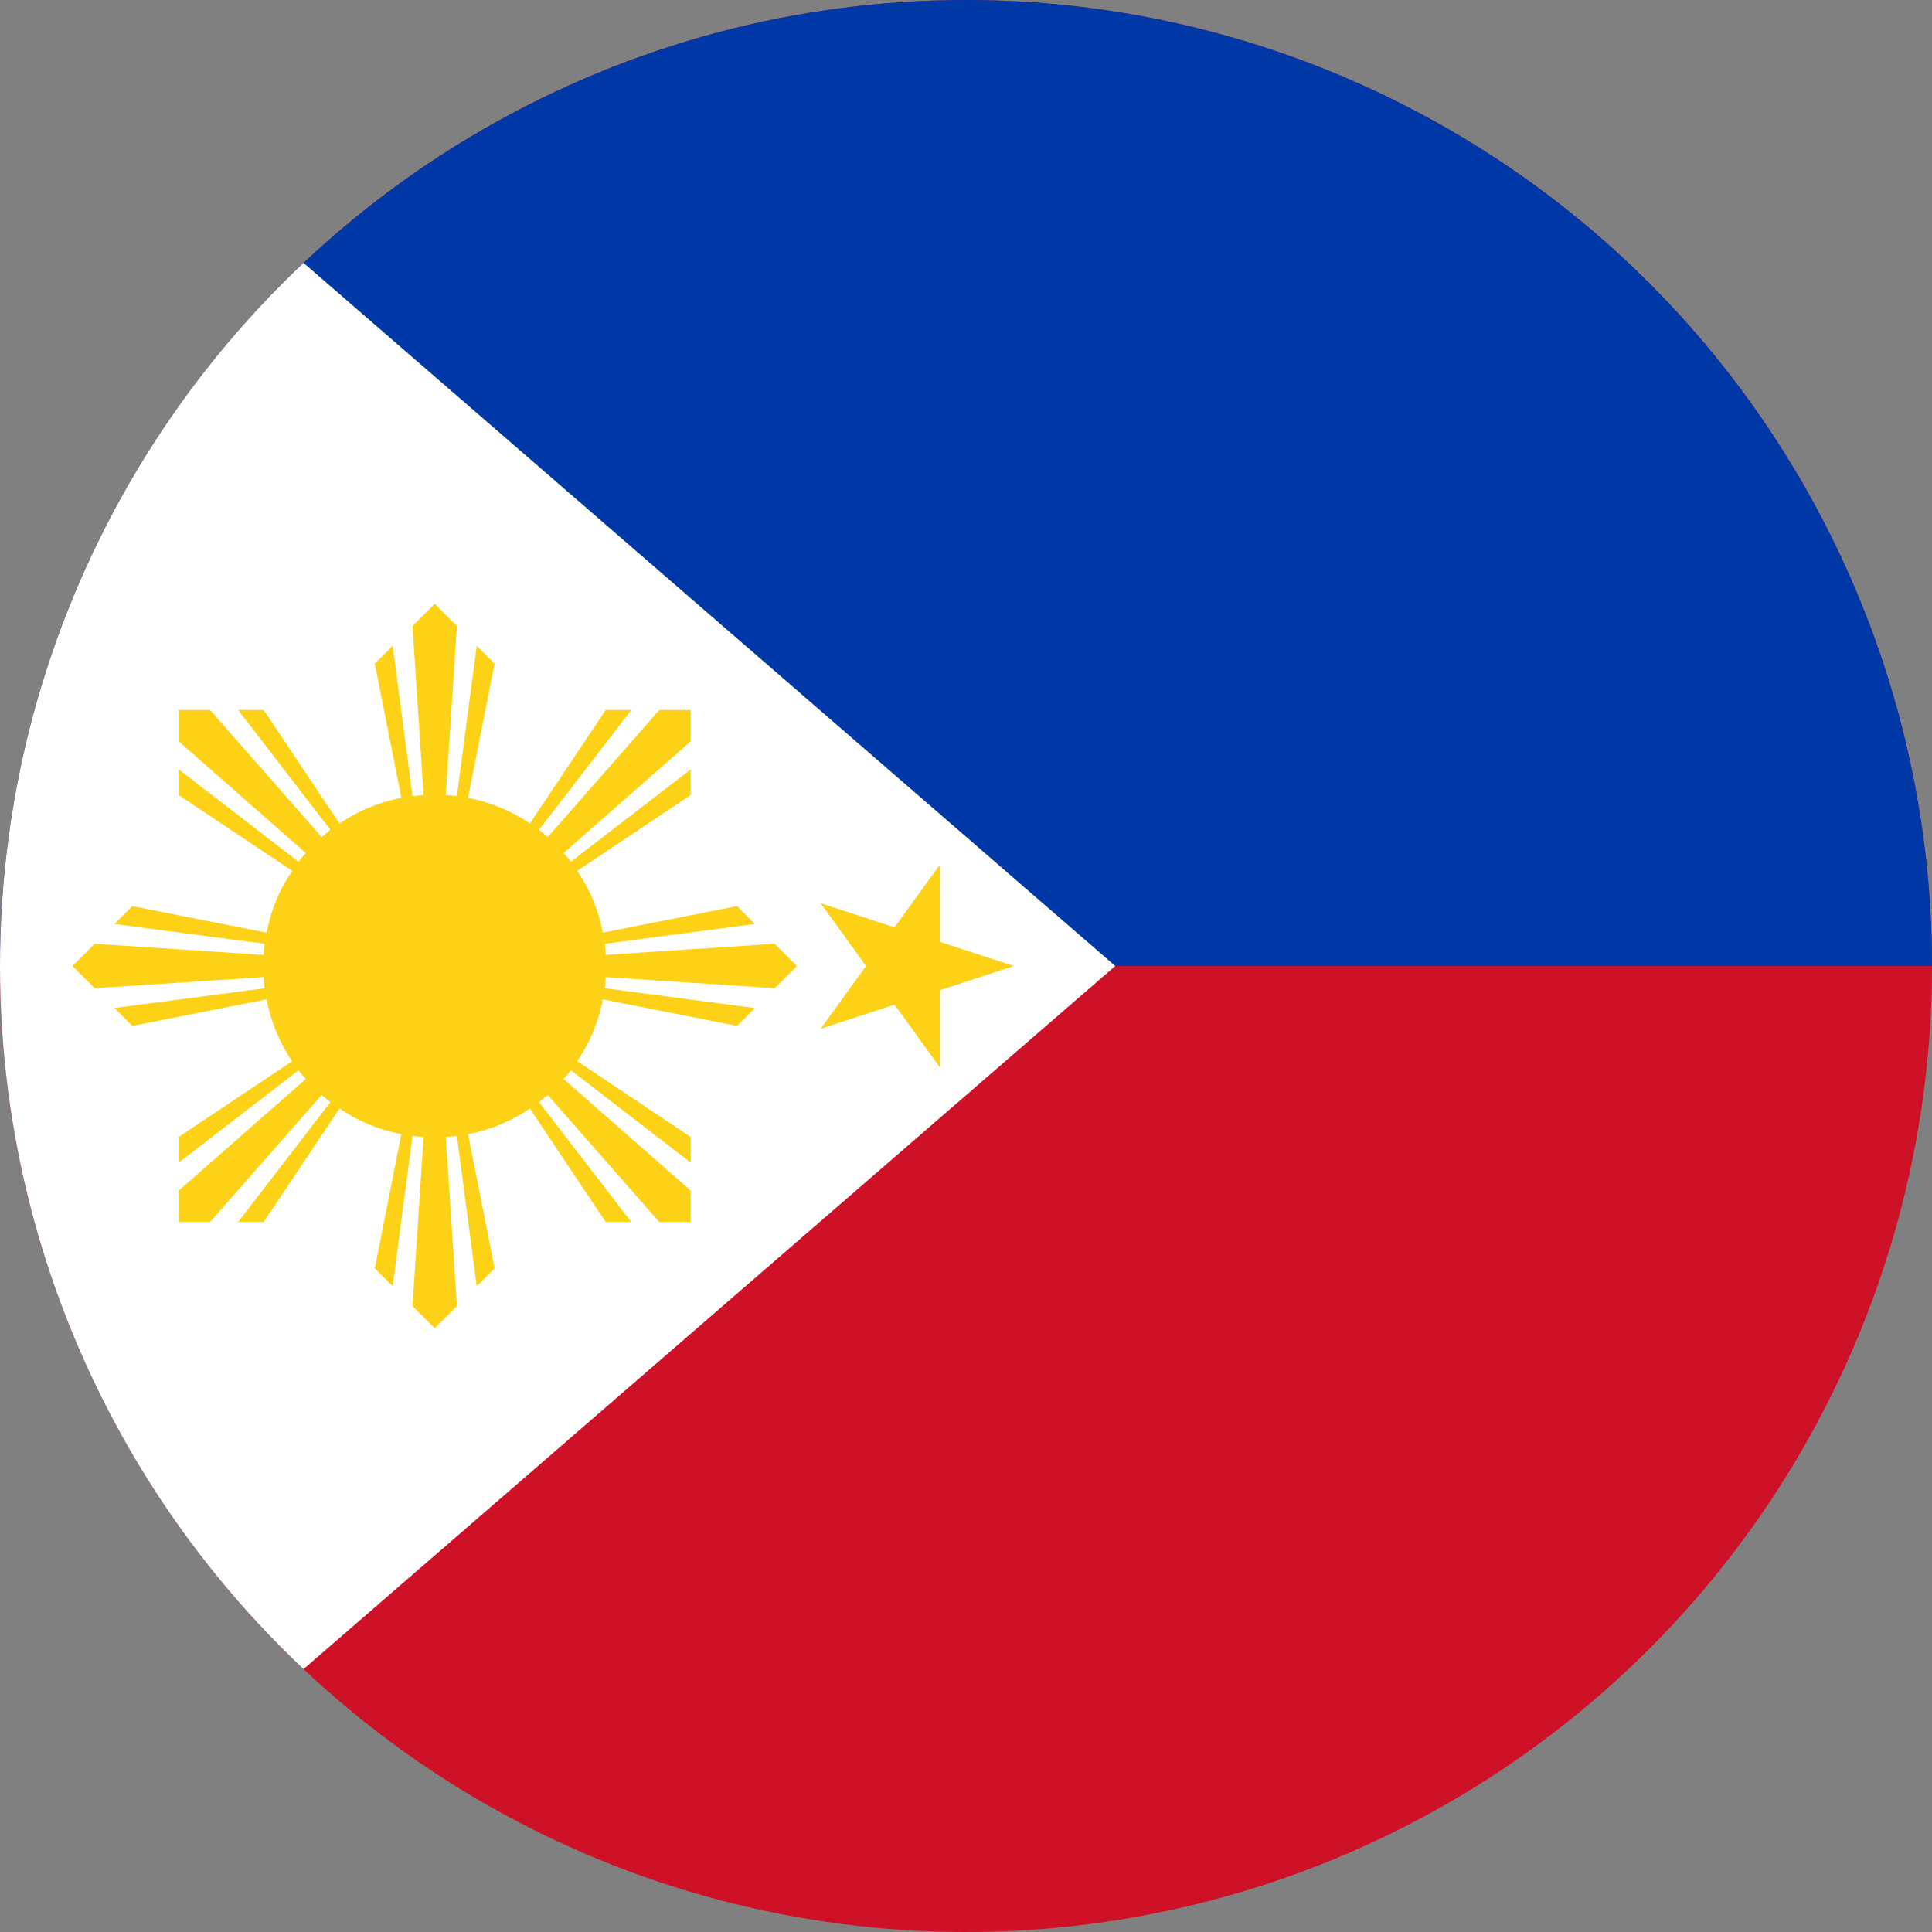
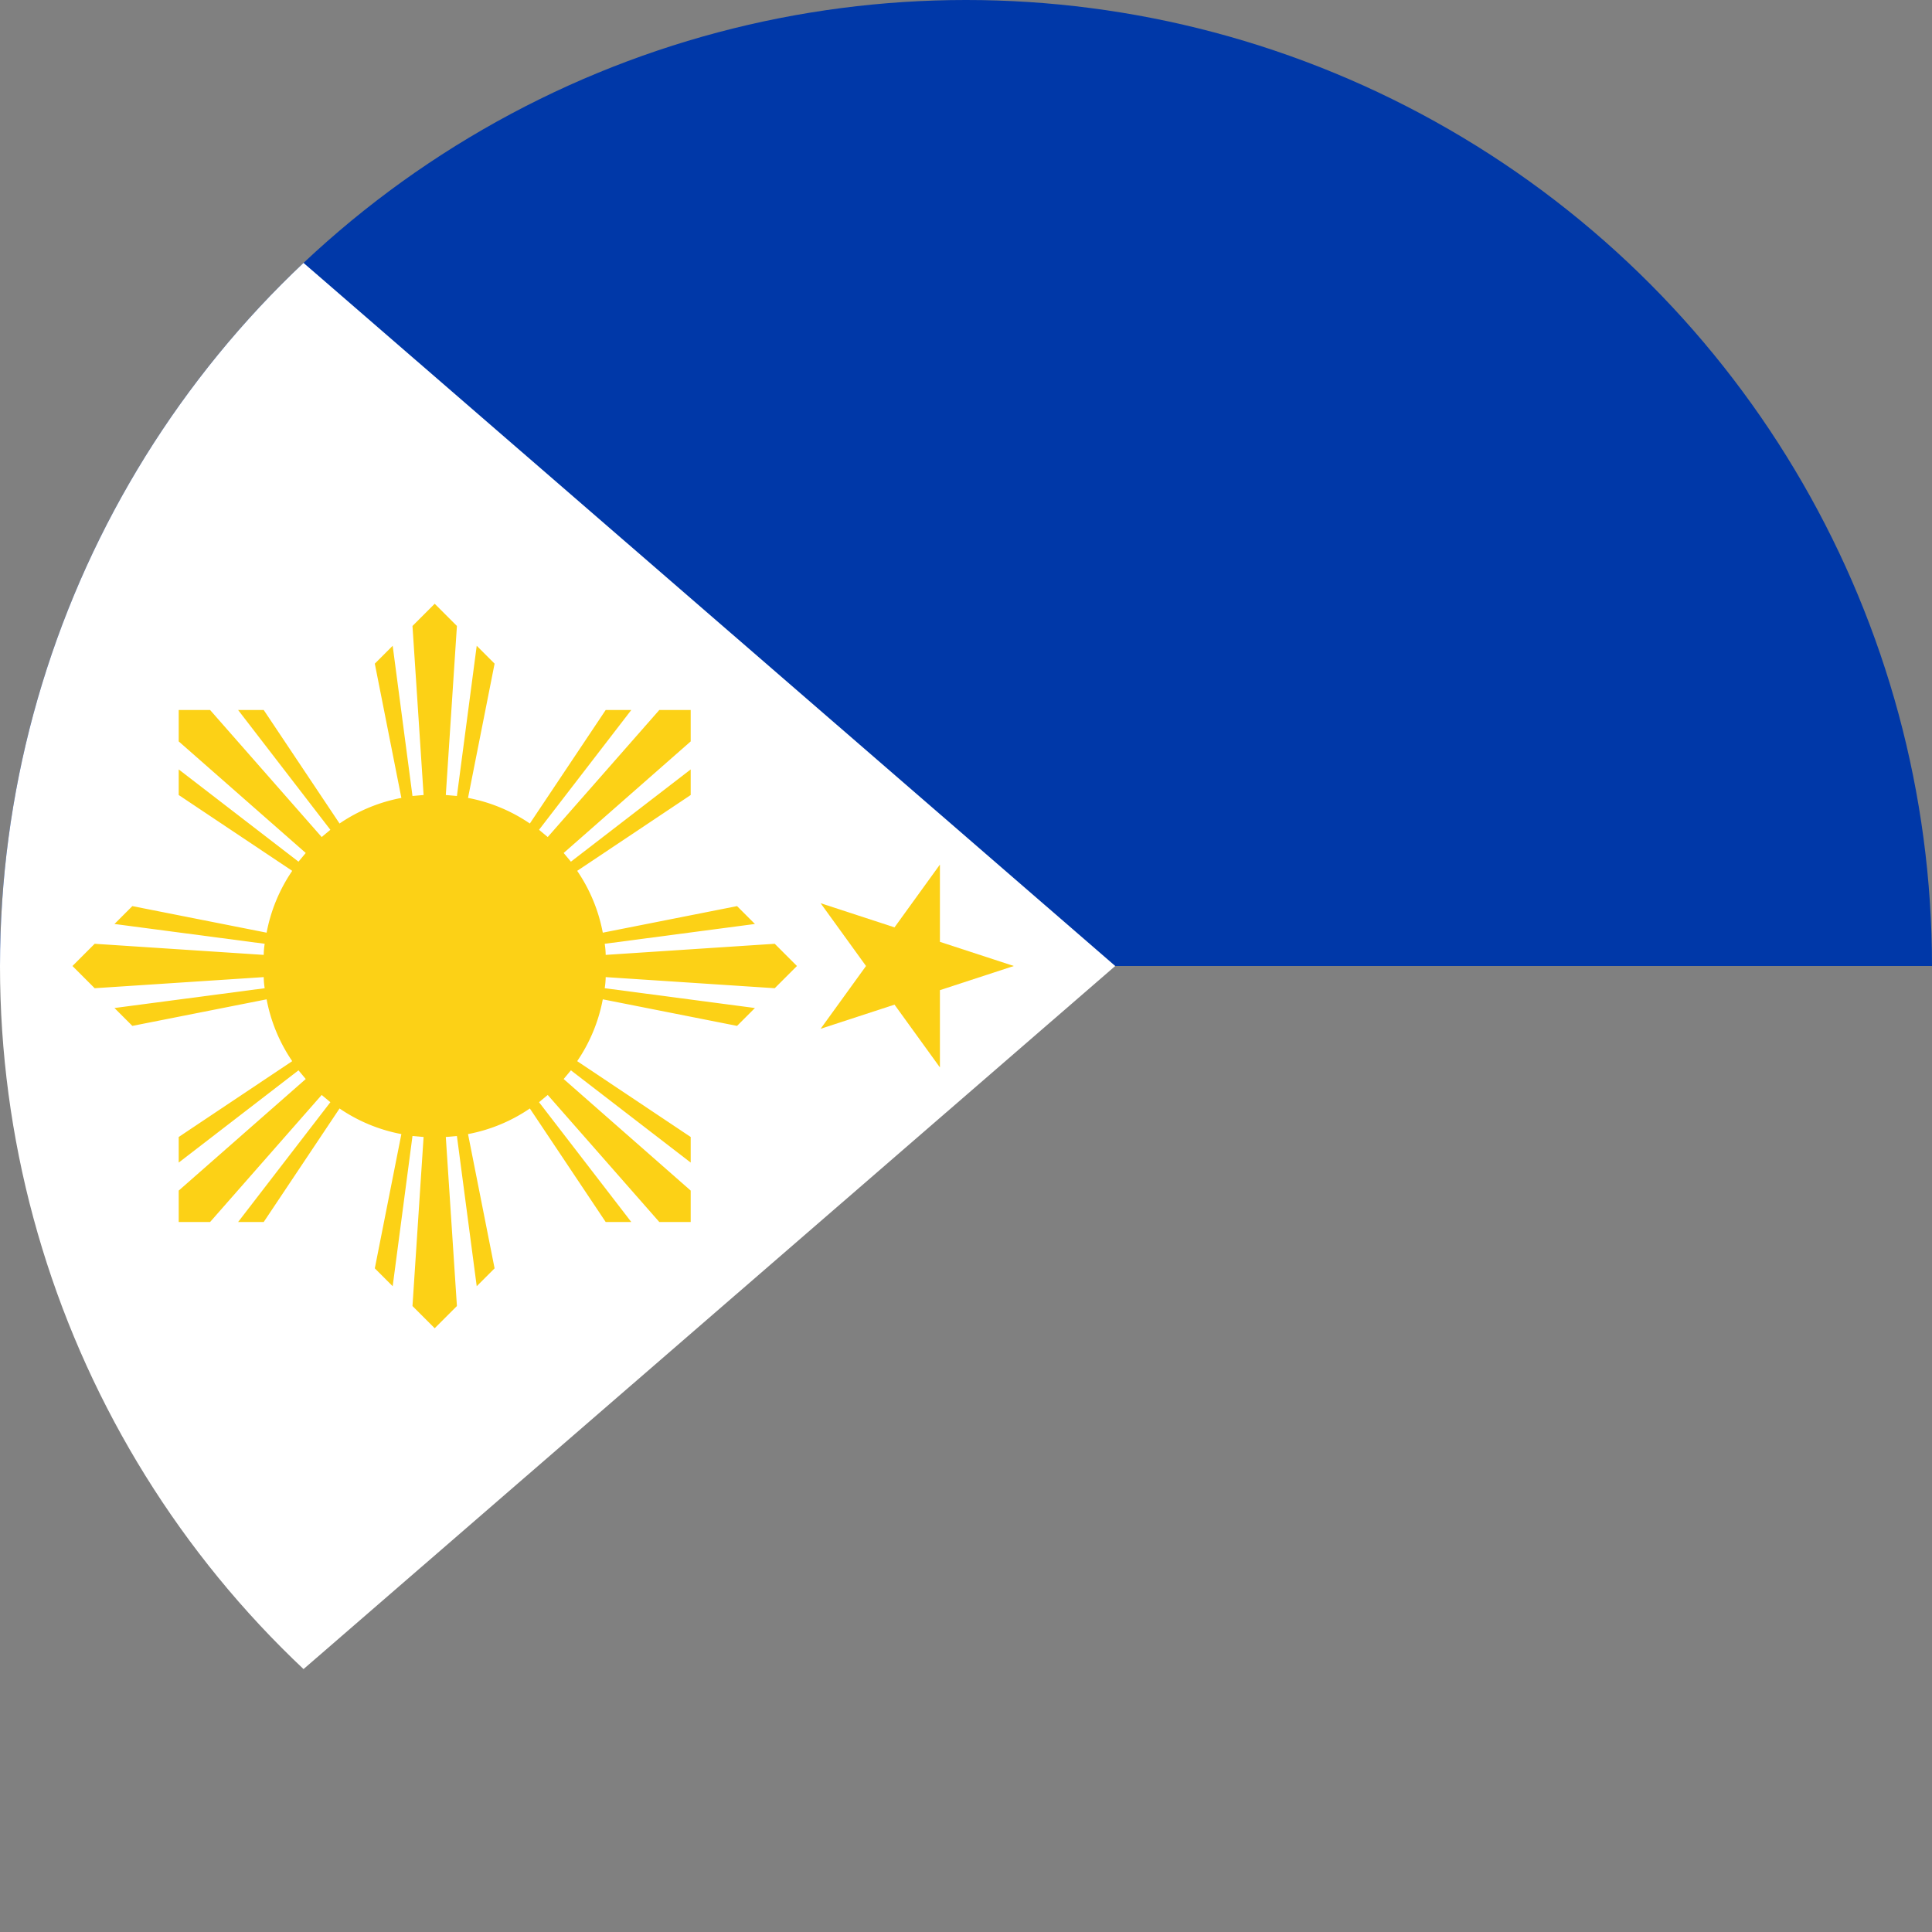
<svg xmlns="http://www.w3.org/2000/svg" data-name="Layer 1" height="400.0" preserveAspectRatio="xMidYMid meet" version="1.0" viewBox="0.0 0.0 400.0 400.0" width="400.0" zoomAndPan="magnify">
  <rect x="0.0" y="0.0" width="400.0" height="400.0" fill="#808080" stroke="none" />
  <defs>
    <clipPath id="a">
      <circle cx="200" cy="200" fill="none" r="200" />
    </clipPath>
  </defs>
  <g clip-path="url(#a)">
    <g>
      <g id="change1_1">
-         <path d="M0 0H400V400H0z" fill="#ce1126" />
-       </g>
+         </g>
      <g id="change2_1">
        <path d="M0 0H400V200H0z" fill="#0038a8" />
      </g>
      <g id="change3_1">
        <path d="M0 0L230.9 200 0 400 0 0z" fill="#fff" />
      </g>
      <g fill="#fcd116" id="change4_1">
        <path d="M33.6 347.9L45 337.7 29.7 339.3 23.5 325.2 20.3 340.3 5 341.9 18.3 349.6 15.1 364.6 26.5 354.3 39.8 362 33.6 347.9z" />
-         <path d="M20.3 59.7L23.5 74.8 29.7 60.7 45 62.3 33.6 52.1 39.8 38 26.5 45.7 15.1 35.4 18.3 50.4 5 58.1 20.3 59.7z" />
        <path d="M185.2 192L169.9 187 179.3 200 169.9 213 185.2 208 194.6 221 194.6 205 209.9 200 194.6 195 194.6 179 185.2 192z" />
        <path d="M160.4,204.6,165,200l-4.6-4.6-35,2.3a16.4,16.4,0,0,0-.2-2.3l31.1-4.1-3.7-3.7-27.8,5.5a33.8,33.8,0,0,0-5.3-12.8L143,164.6v-5.3l-24.8,19.1-1.5-1.8L143,153.5V147h-6.5l-23.1,26.3-1.8-1.5L130.7,147h-5.3l-15.7,23.5a33.8,33.8,0,0,0-12.8-5.3l5.5-27.8-3.7-3.7-4.1,31.1-2.3-.2,2.3-35L90,125l-4.6,4.6,2.3,35-2.3.2-4.1-31.1-3.7,3.7,5.5,27.8a33.8,33.8,0,0,0-12.8,5.3L54.6,147H49.3l19.1,24.8-1.8,1.5L43.5,147H37v6.5l26.3,23.1-1.5,1.8L37,159.3v5.3l23.5,15.7a33.8,33.8,0,0,0-5.3,12.8l-27.8-5.5-3.7,3.7,31.1,4.1a16.4,16.4,0,0,0-.2,2.3l-35-2.3L15,200l4.6,4.6,35-2.3a16.4,16.4,0,0,0,.2,2.3l-31.1,4.1,3.7,3.7,27.8-5.5a33.8,33.8,0,0,0,5.3,12.8L37,235.4v5.3l24.8-19.1,1.5,1.8L37,246.5V253h6.5l23.1-26.3,1.8,1.5L49.3,253h5.3l15.7-23.5a33.8,33.8,0,0,0,12.8,5.3l-5.5,27.8,3.7,3.7,4.1-31.1,2.3.2-2.3,35L90,275l4.6-4.6-2.3-35,2.3-.2,4.1,31.1,3.7-3.7-5.5-27.8a33.8,33.8,0,0,0,12.8-5.3L125.4,253h5.3l-19.1-24.8,1.8-1.5L136.5,253H143v-6.5l-26.3-23.1,1.5-1.8L143,240.7v-5.3l-23.5-15.7a33.8,33.8,0,0,0,5.3-12.8l27.8,5.5,3.7-3.7-31.1-4.1a16.4,16.4,0,0,0,.2-2.3Z" />
      </g>
    </g>
  </g>
</svg>